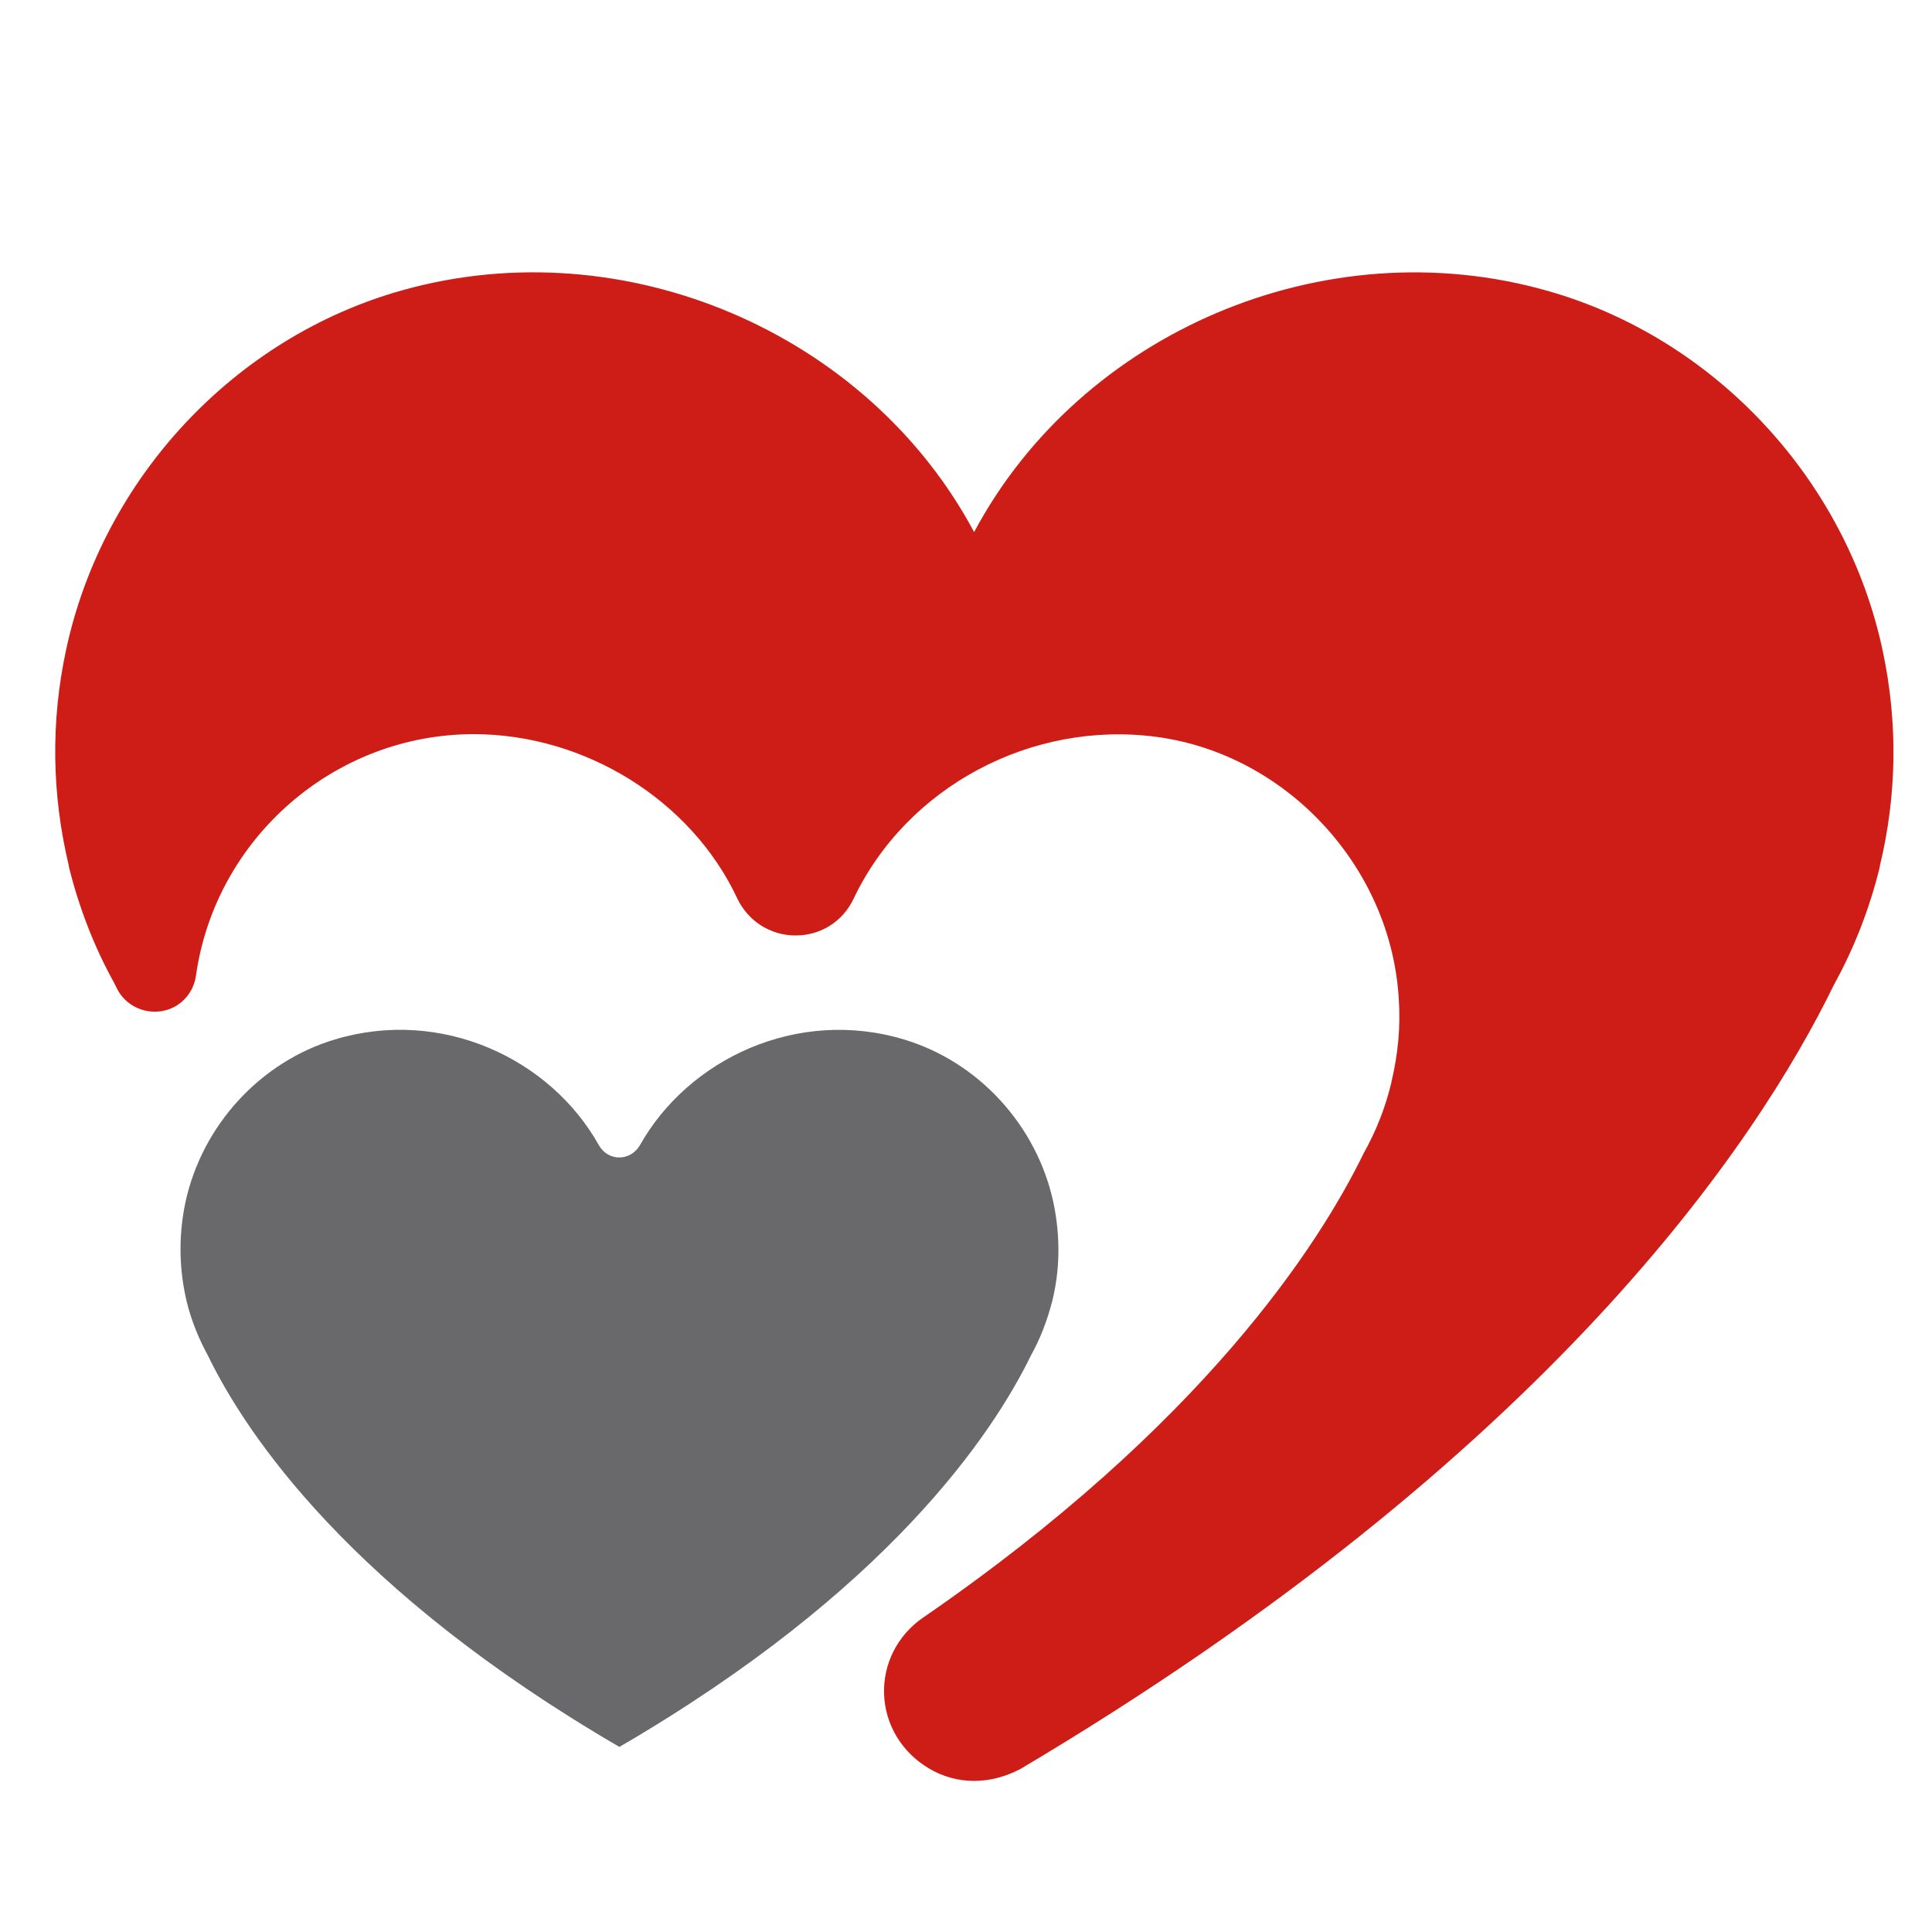
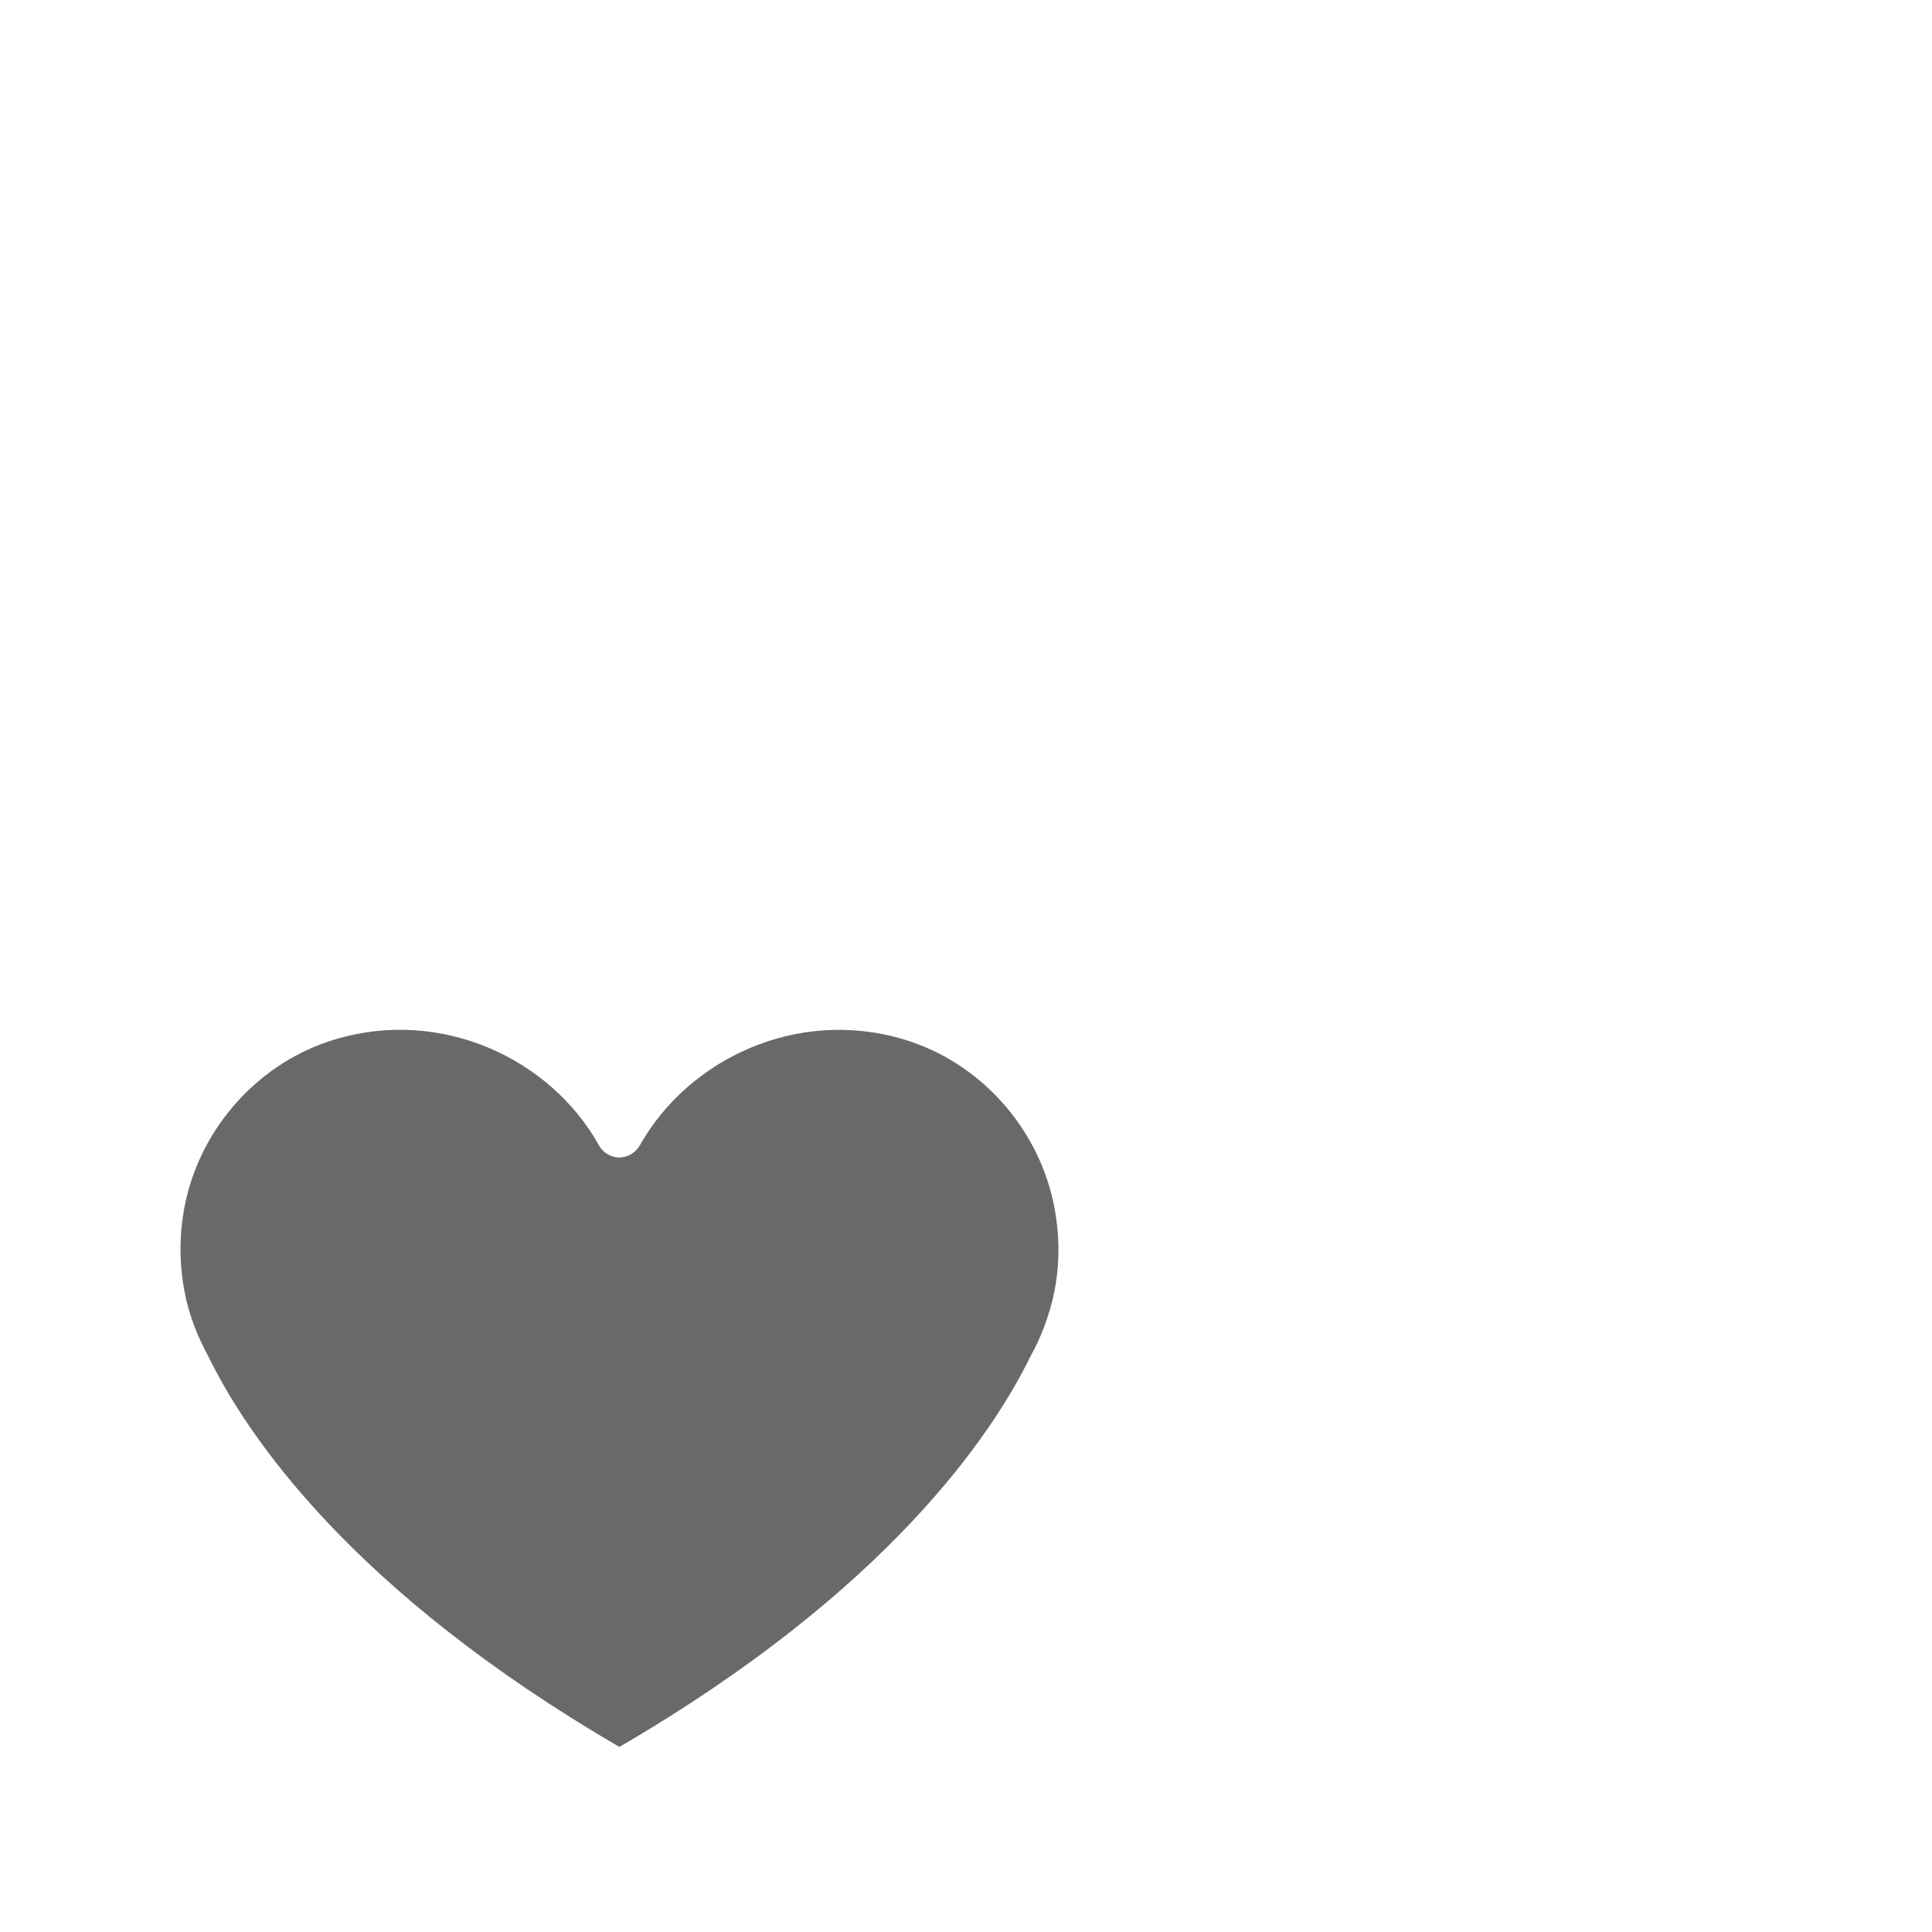
<svg xmlns="http://www.w3.org/2000/svg" version="1.1" id="Livello_1" x="0px" y="0px" viewBox="0 0 50 50" style="enable-background:new 0 0 50 50;" xml:space="preserve">
  <style type="text/css">
	.st0{fill:#69696C;}
	.st1{fill:#CE1C17;}
</style>
  <g>
    <g>
      <g>
        <path class="st0" d="M15.5,29.64c-1.25-2.24-4.07-3.57-6.83-2.74c-1.94,0.58-3.44,2.23-3.87,4.21c-0.19,0.9-0.16,1.76,0.03,2.57     l0,0c0,0,0,0,0,0c0.12,0.49,0.31,0.96,0.55,1.4c1,2.06,3.71,6.09,10.65,10.13c6.94-4.04,9.65-8.08,10.65-10.13     c0.24-0.43,0.42-0.9,0.55-1.4c0,0,0,0,0,0l0,0c0.2-0.8,0.22-1.67,0.03-2.57c-0.43-1.98-1.93-3.63-3.87-4.21     c-2.76-0.83-5.58,0.51-6.83,2.74C16.31,30.06,15.74,30.06,15.5,29.64z" />
      </g>
    </g>
    <g>
      <g>
        <g>
-           <path class="st1" d="M25.21,46.09c-0.41,0-0.82-0.11-1.18-0.33c-0.7-0.42-1.12-1.13-1.15-1.91c-0.03-0.79,0.35-1.53,1-1.98      c7.27-5,10.27-9.68,11.41-12.02c0.34-0.61,0.57-1.21,0.72-1.84c0,0,0,0,0-0.01c0.17-0.71,0.24-1.43,0.19-2.15      c-0.2-3.41-2.9-6.33-6.27-6.78c-3.23-0.43-6.46,1.29-7.84,4.19c-0.28,0.59-0.85,0.95-1.5,0.95c0,0,0,0,0,0      c-0.65,0-1.23-0.37-1.51-0.96C17.89,20.71,15.14,19,12.26,19c0,0,0,0,0,0c-3.6,0-6.69,2.69-7.19,6.26      C5,25.73,4.64,26.1,4.17,26.17c-0.46,0.07-0.93-0.16-1.14-0.58l-0.08-0.16c-0.51-0.92-0.91-1.95-1.17-3.01c0-0.01,0-0.01,0-0.02      c-0.44-1.84-0.47-3.72-0.07-5.58c0.95-4.44,4.37-8.1,8.71-9.31c5.75-1.61,12.04,1.11,14.79,6.26c2.76-5.17,9.07-7.89,14.85-6.24      l0,0c4.33,1.23,7.74,4.9,8.67,9.34c0.39,1.85,0.36,3.72-0.08,5.54c0,0.01,0,0.01,0,0.02c-0.26,1.07-0.66,2.1-1.19,3.06      c-1.98,4.07-7.39,12.18-21.05,20.29C26.03,45.98,25.62,46.09,25.21,46.09z" />
-         </g>
+           </g>
      </g>
    </g>
  </g>
</svg>